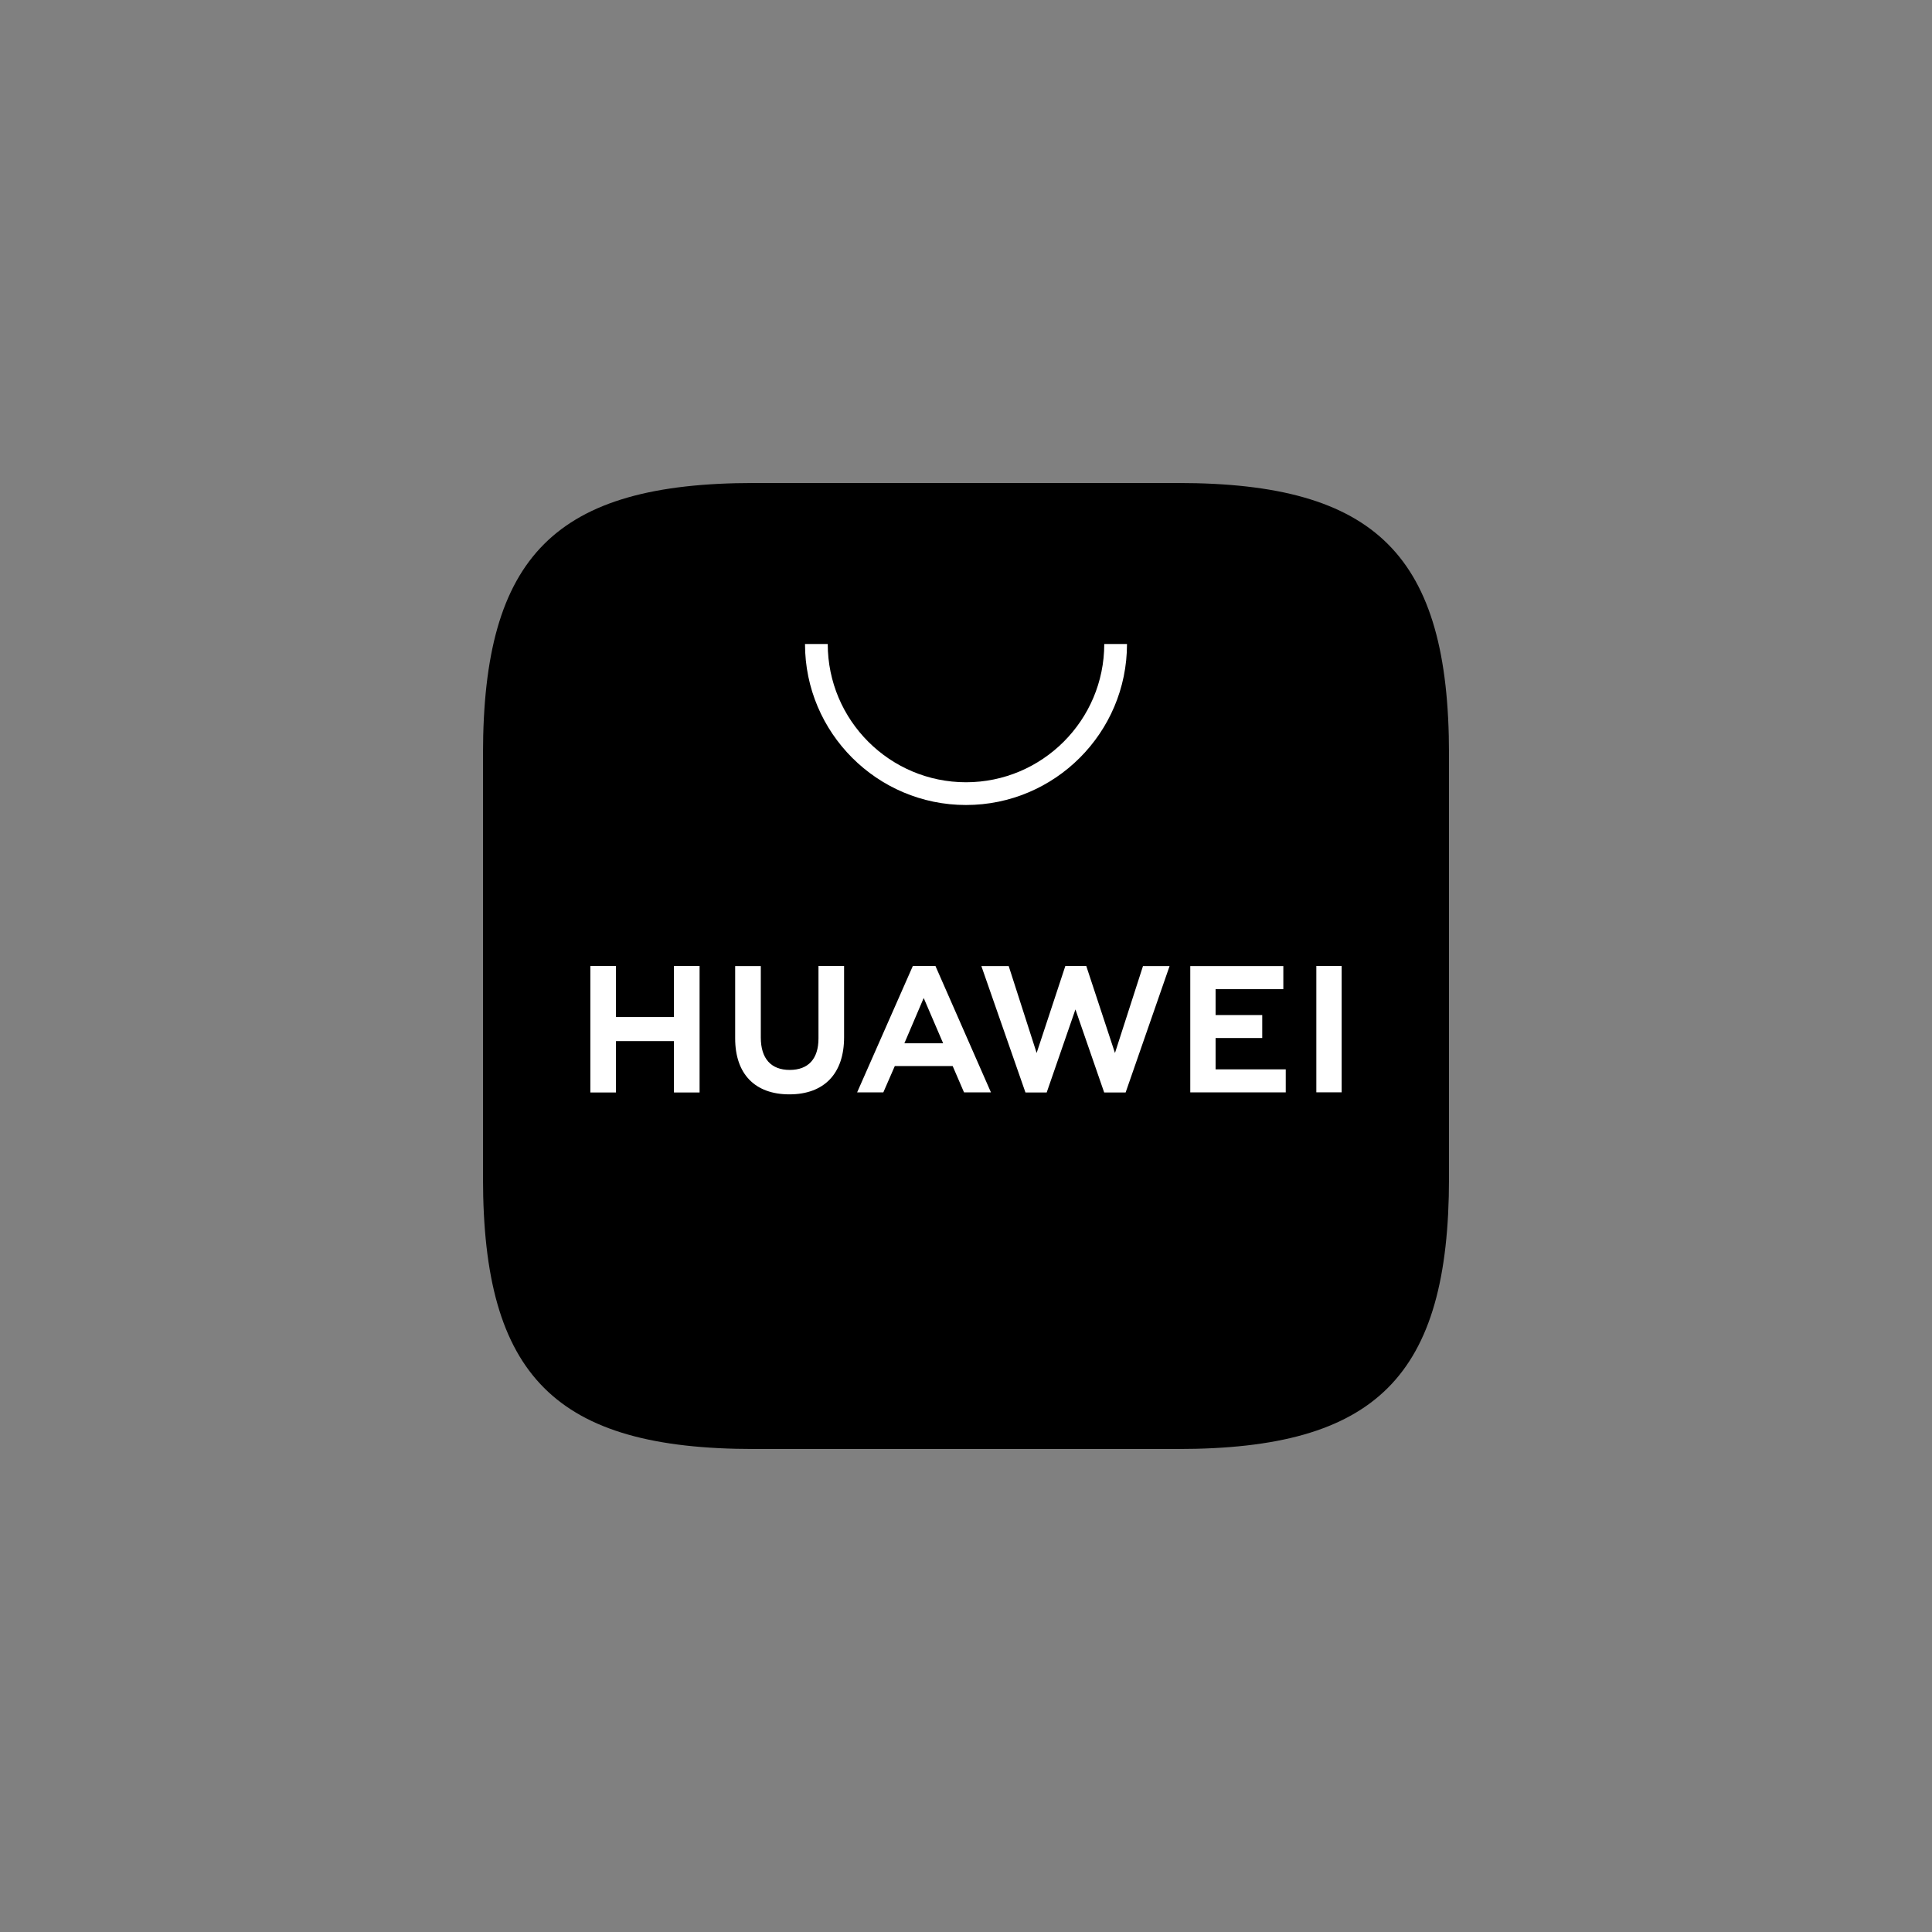
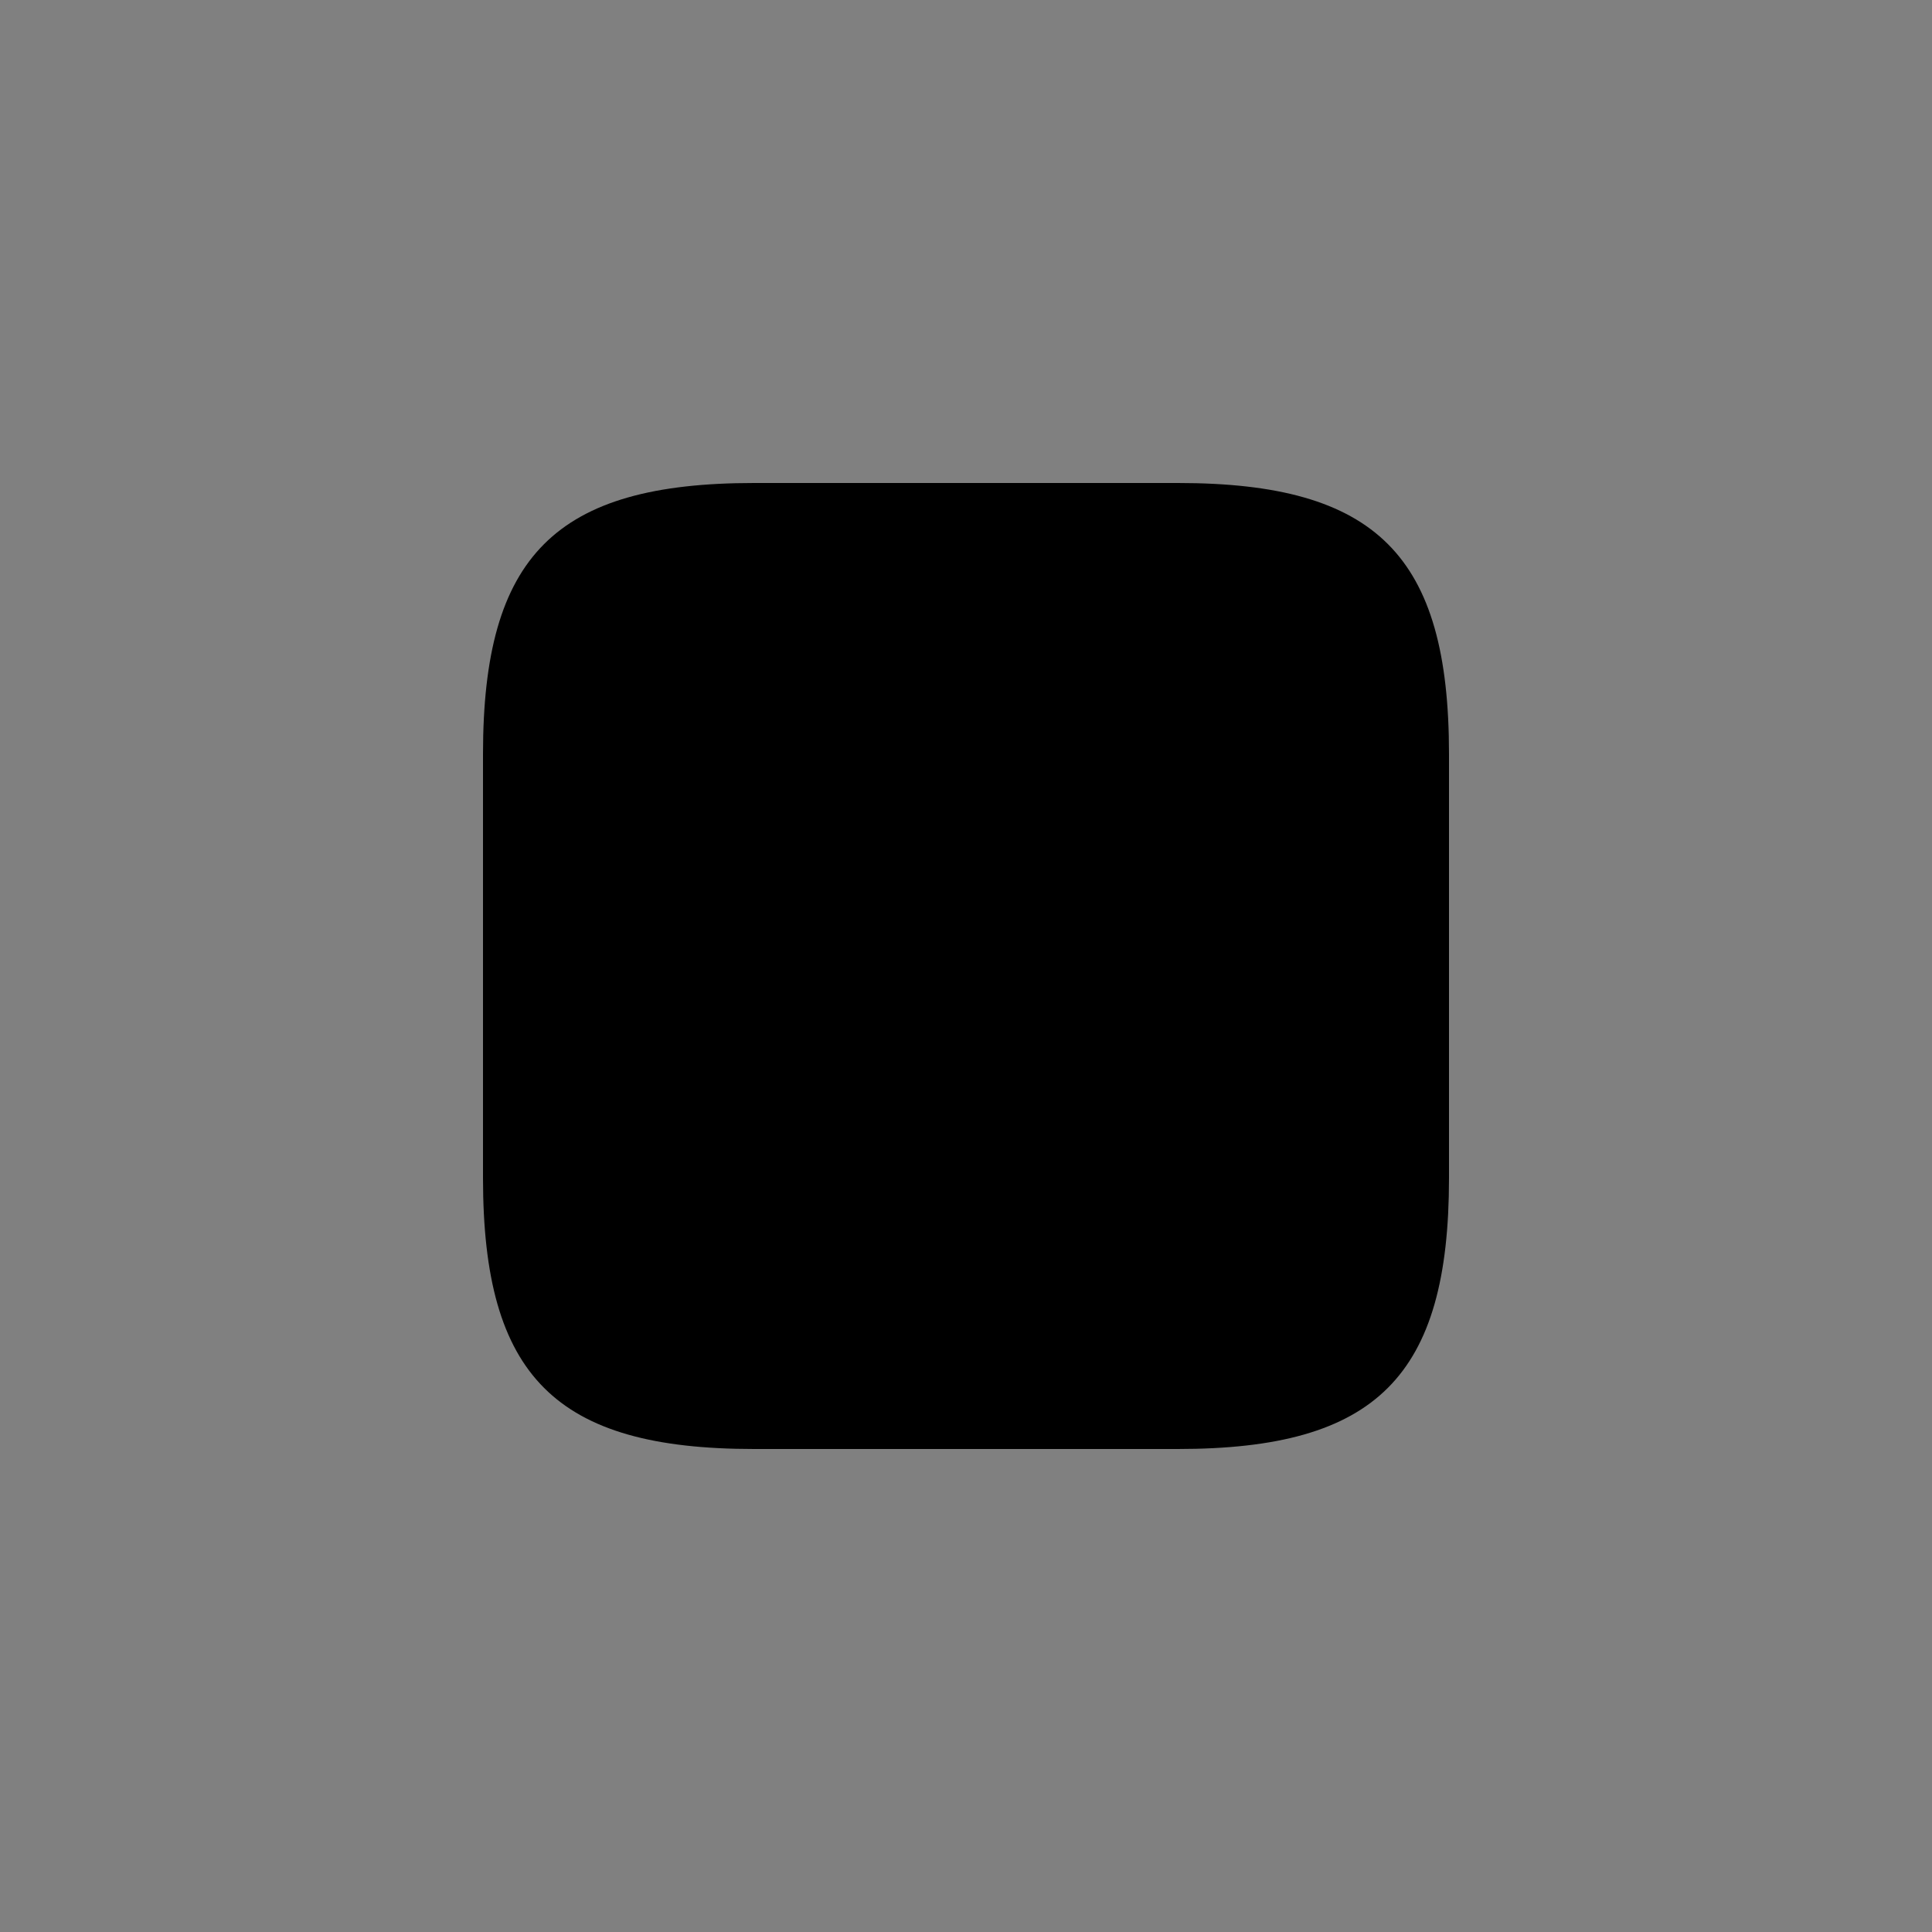
<svg xmlns="http://www.w3.org/2000/svg" width="48px" height="48px" viewBox="0 0 48 48" version="1.1">
  <rect x="0" y="0" width="48" height="48" fill="#808080" stroke="none" />
  <title>logo-1</title>
  <g id="Page-2" stroke="none" stroke-width="1" fill="none" fill-rule="evenodd">
    <g id="Group-2" transform="translate(-72, 0)" fill-rule="nonzero">
      <g id="logo-1" transform="translate(72, 0)">
-         <rect id="Rectangle" x="0" y="0" width="48" height="48" rx="24" />
        <g id="Huawei_AppGallery" transform="translate(12, 12)">
          <path d="M6.734,0 C1.803,0 0,1.803 0,6.733 L0,17.267 C0,22.197 1.803,24 6.734,24 L17.263,24 C22.193,24 24,22.197 24,17.267 L24,6.733 C24,1.803 22.197,0 17.266,0 L6.734,0 Z" id="Fill-1" fill="#000000" />
-           <path d="M10.469,13.92 L11.432,13.92 L10.949,12.795 L10.469,13.92 Z M10.231,14.486 L9.946,15.14 L9.295,15.14 L10.679,12 L11.241,12 L12.62,15.14 L11.951,15.14 L11.669,14.486 L10.231,14.486 Z M20.704,15.138 L21.333,15.138 L21.333,12 L20.704,12 L20.704,15.138 Z M18.201,13.79 L19.36,13.79 L19.36,13.218 L18.201,13.218 L18.201,12.575 L19.884,12.575 L19.884,12.002 L17.572,12.002 L17.572,15.14 L19.944,15.14 L19.944,14.568 L18.201,14.568 L18.201,13.79 Z M15.701,14.161 L14.988,12 L14.468,12 L13.755,14.161 L13.061,12.002 L12.382,12.002 L13.477,15.142 L14.005,15.142 L14.719,13.079 L15.433,15.142 L15.966,15.142 L17.058,12.002 L16.397,12.002 L15.701,14.161 Z M8.335,13.799 C8.335,14.309 8.081,14.582 7.62,14.582 C7.157,14.582 6.902,14.301 6.902,13.777 L6.902,12.002 L6.265,12.002 L6.265,13.799 C6.265,14.682 6.756,15.189 7.612,15.189 C8.476,15.189 8.971,14.673 8.971,13.772 L8.971,12 L8.335,12 L8.335,13.799 Z M4.744,12 L5.381,12 L5.381,15.142 L4.744,15.142 L4.744,13.866 L3.304,13.866 L3.304,15.142 L2.667,15.142 L2.667,12 L3.304,12 L3.304,13.268 L4.744,13.268 L4.744,12 Z" id="path14" fill="#FFFFFF" />
-           <path d="M12,8 C9.794,8 8,6.206 8,4 L8.565,4 C8.565,5.894 10.106,7.435 12,7.435 C13.894,7.435 15.435,5.894 15.435,4 L16,4 C16,6.206 14.206,8 12,8" id="Fill-3" fill="#FFFFFF" />
        </g>
      </g>
    </g>
  </g>
</svg>